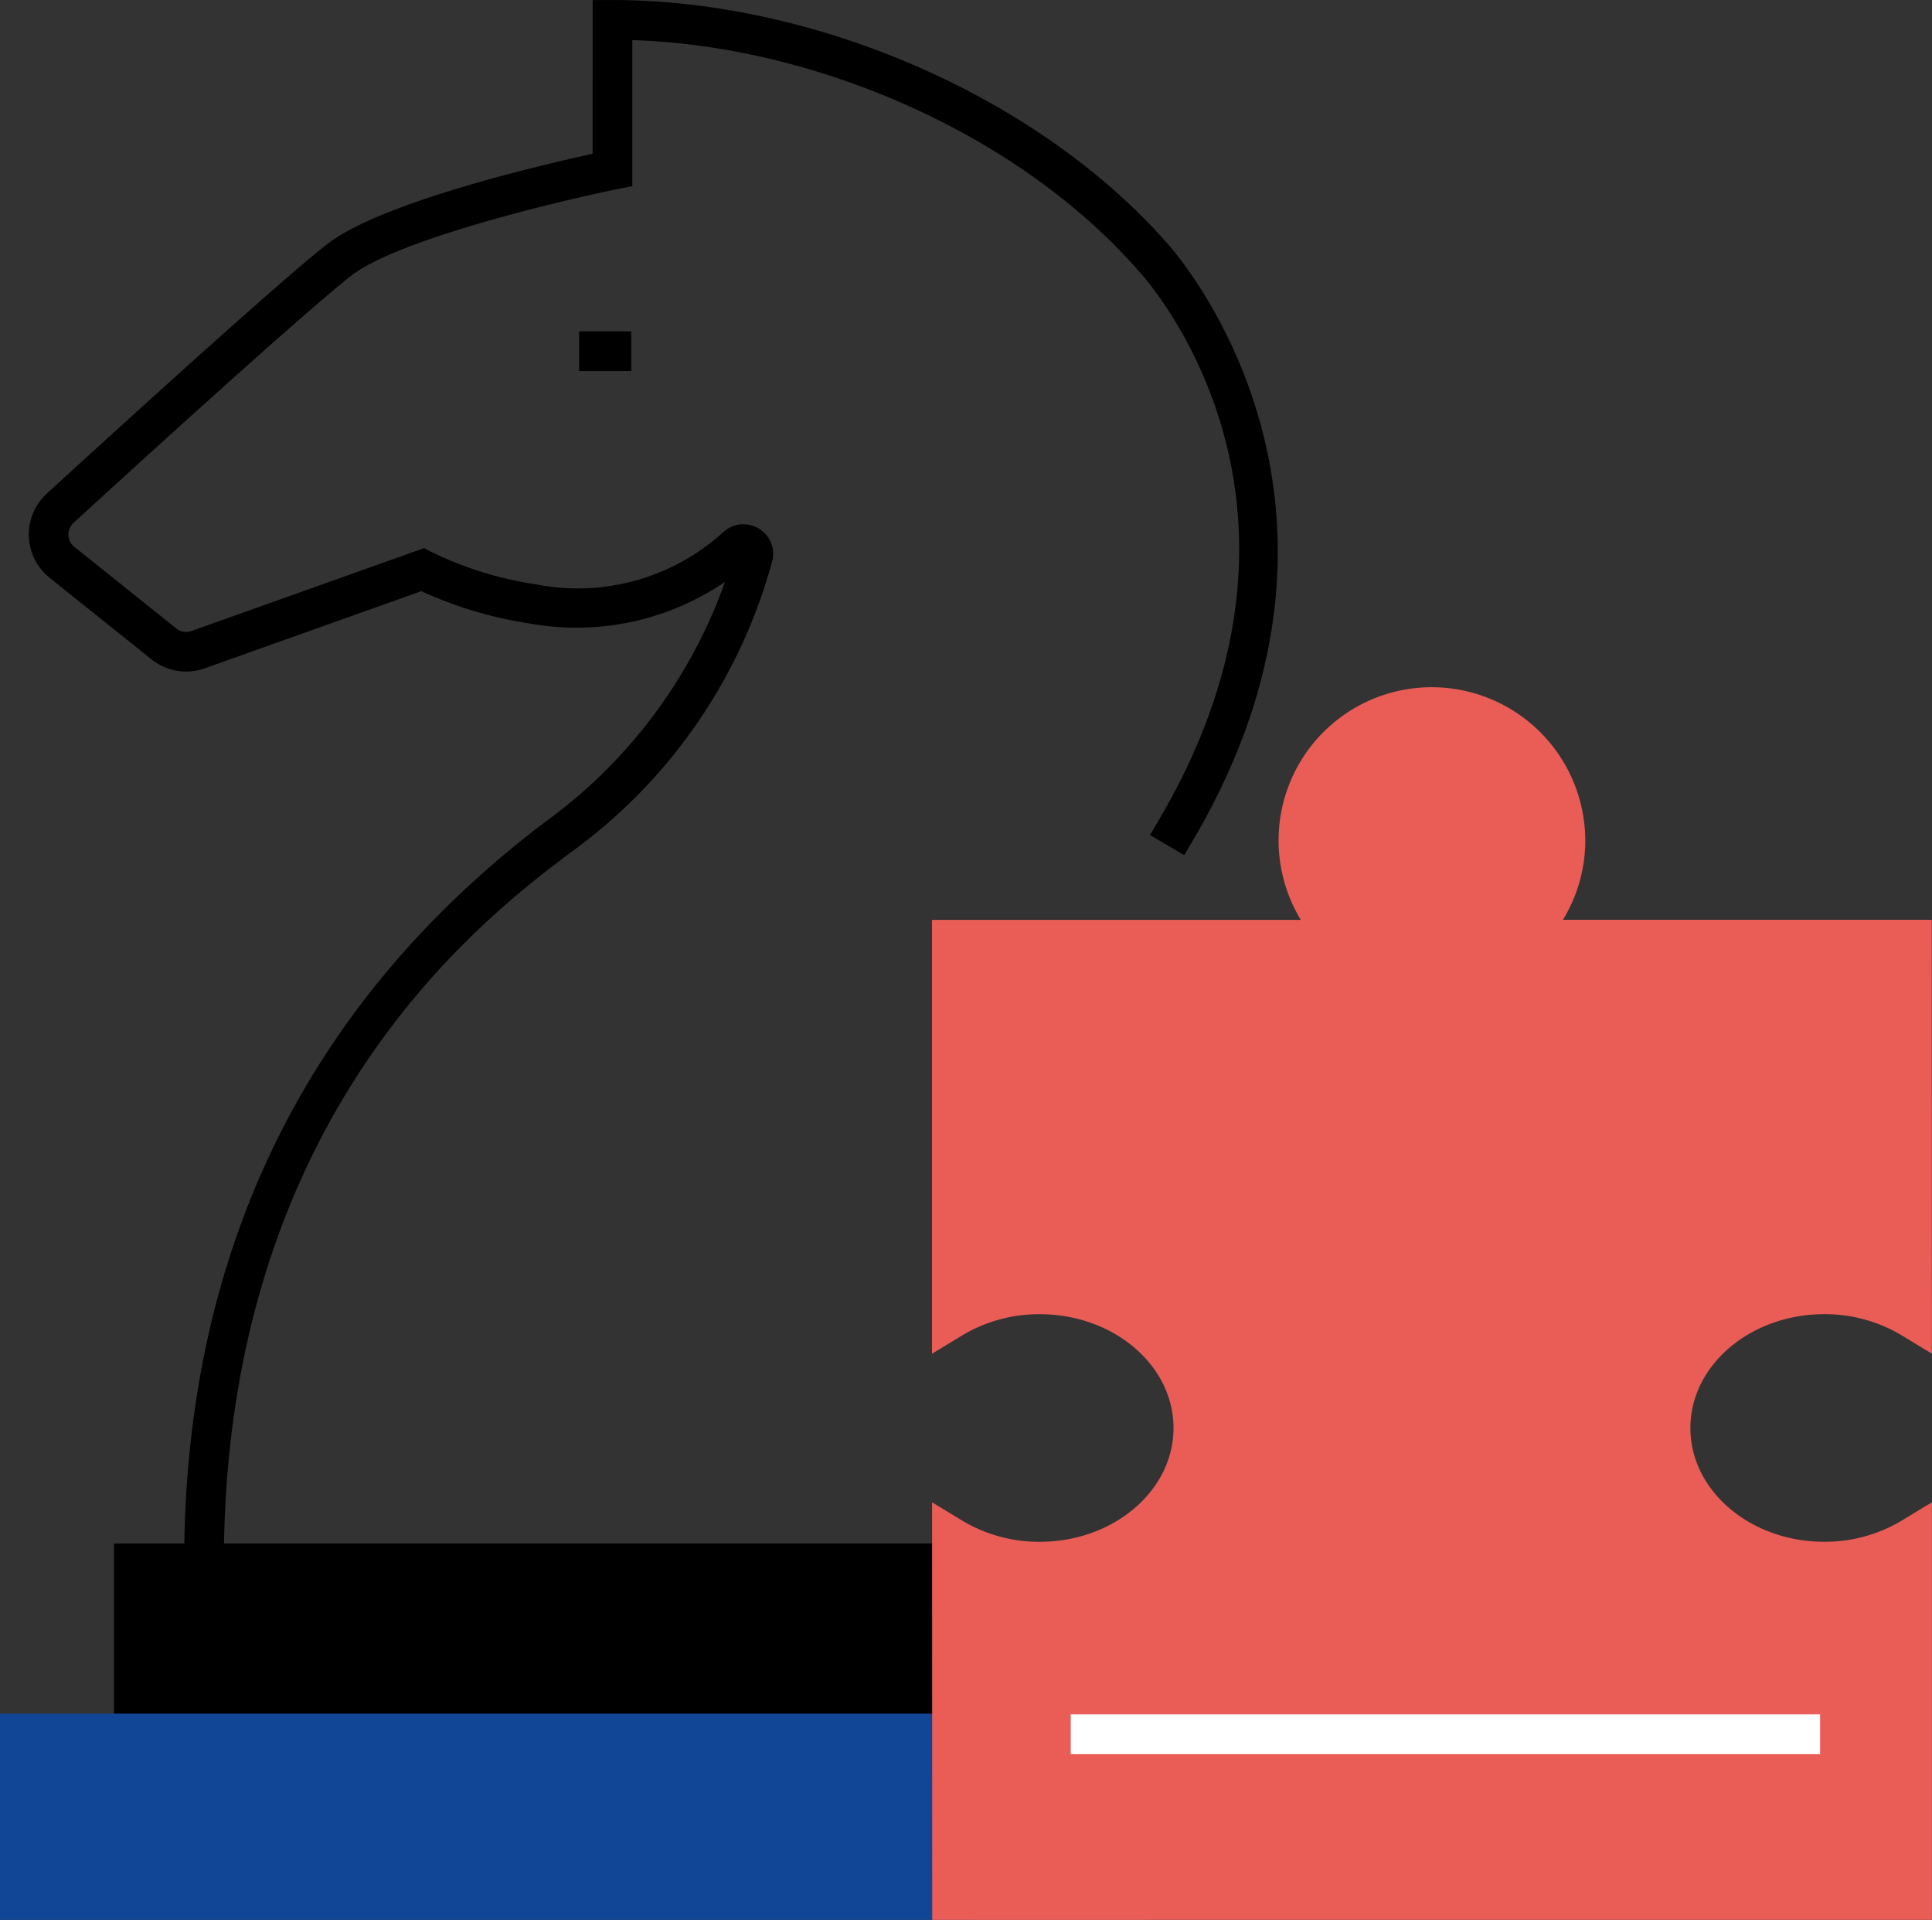
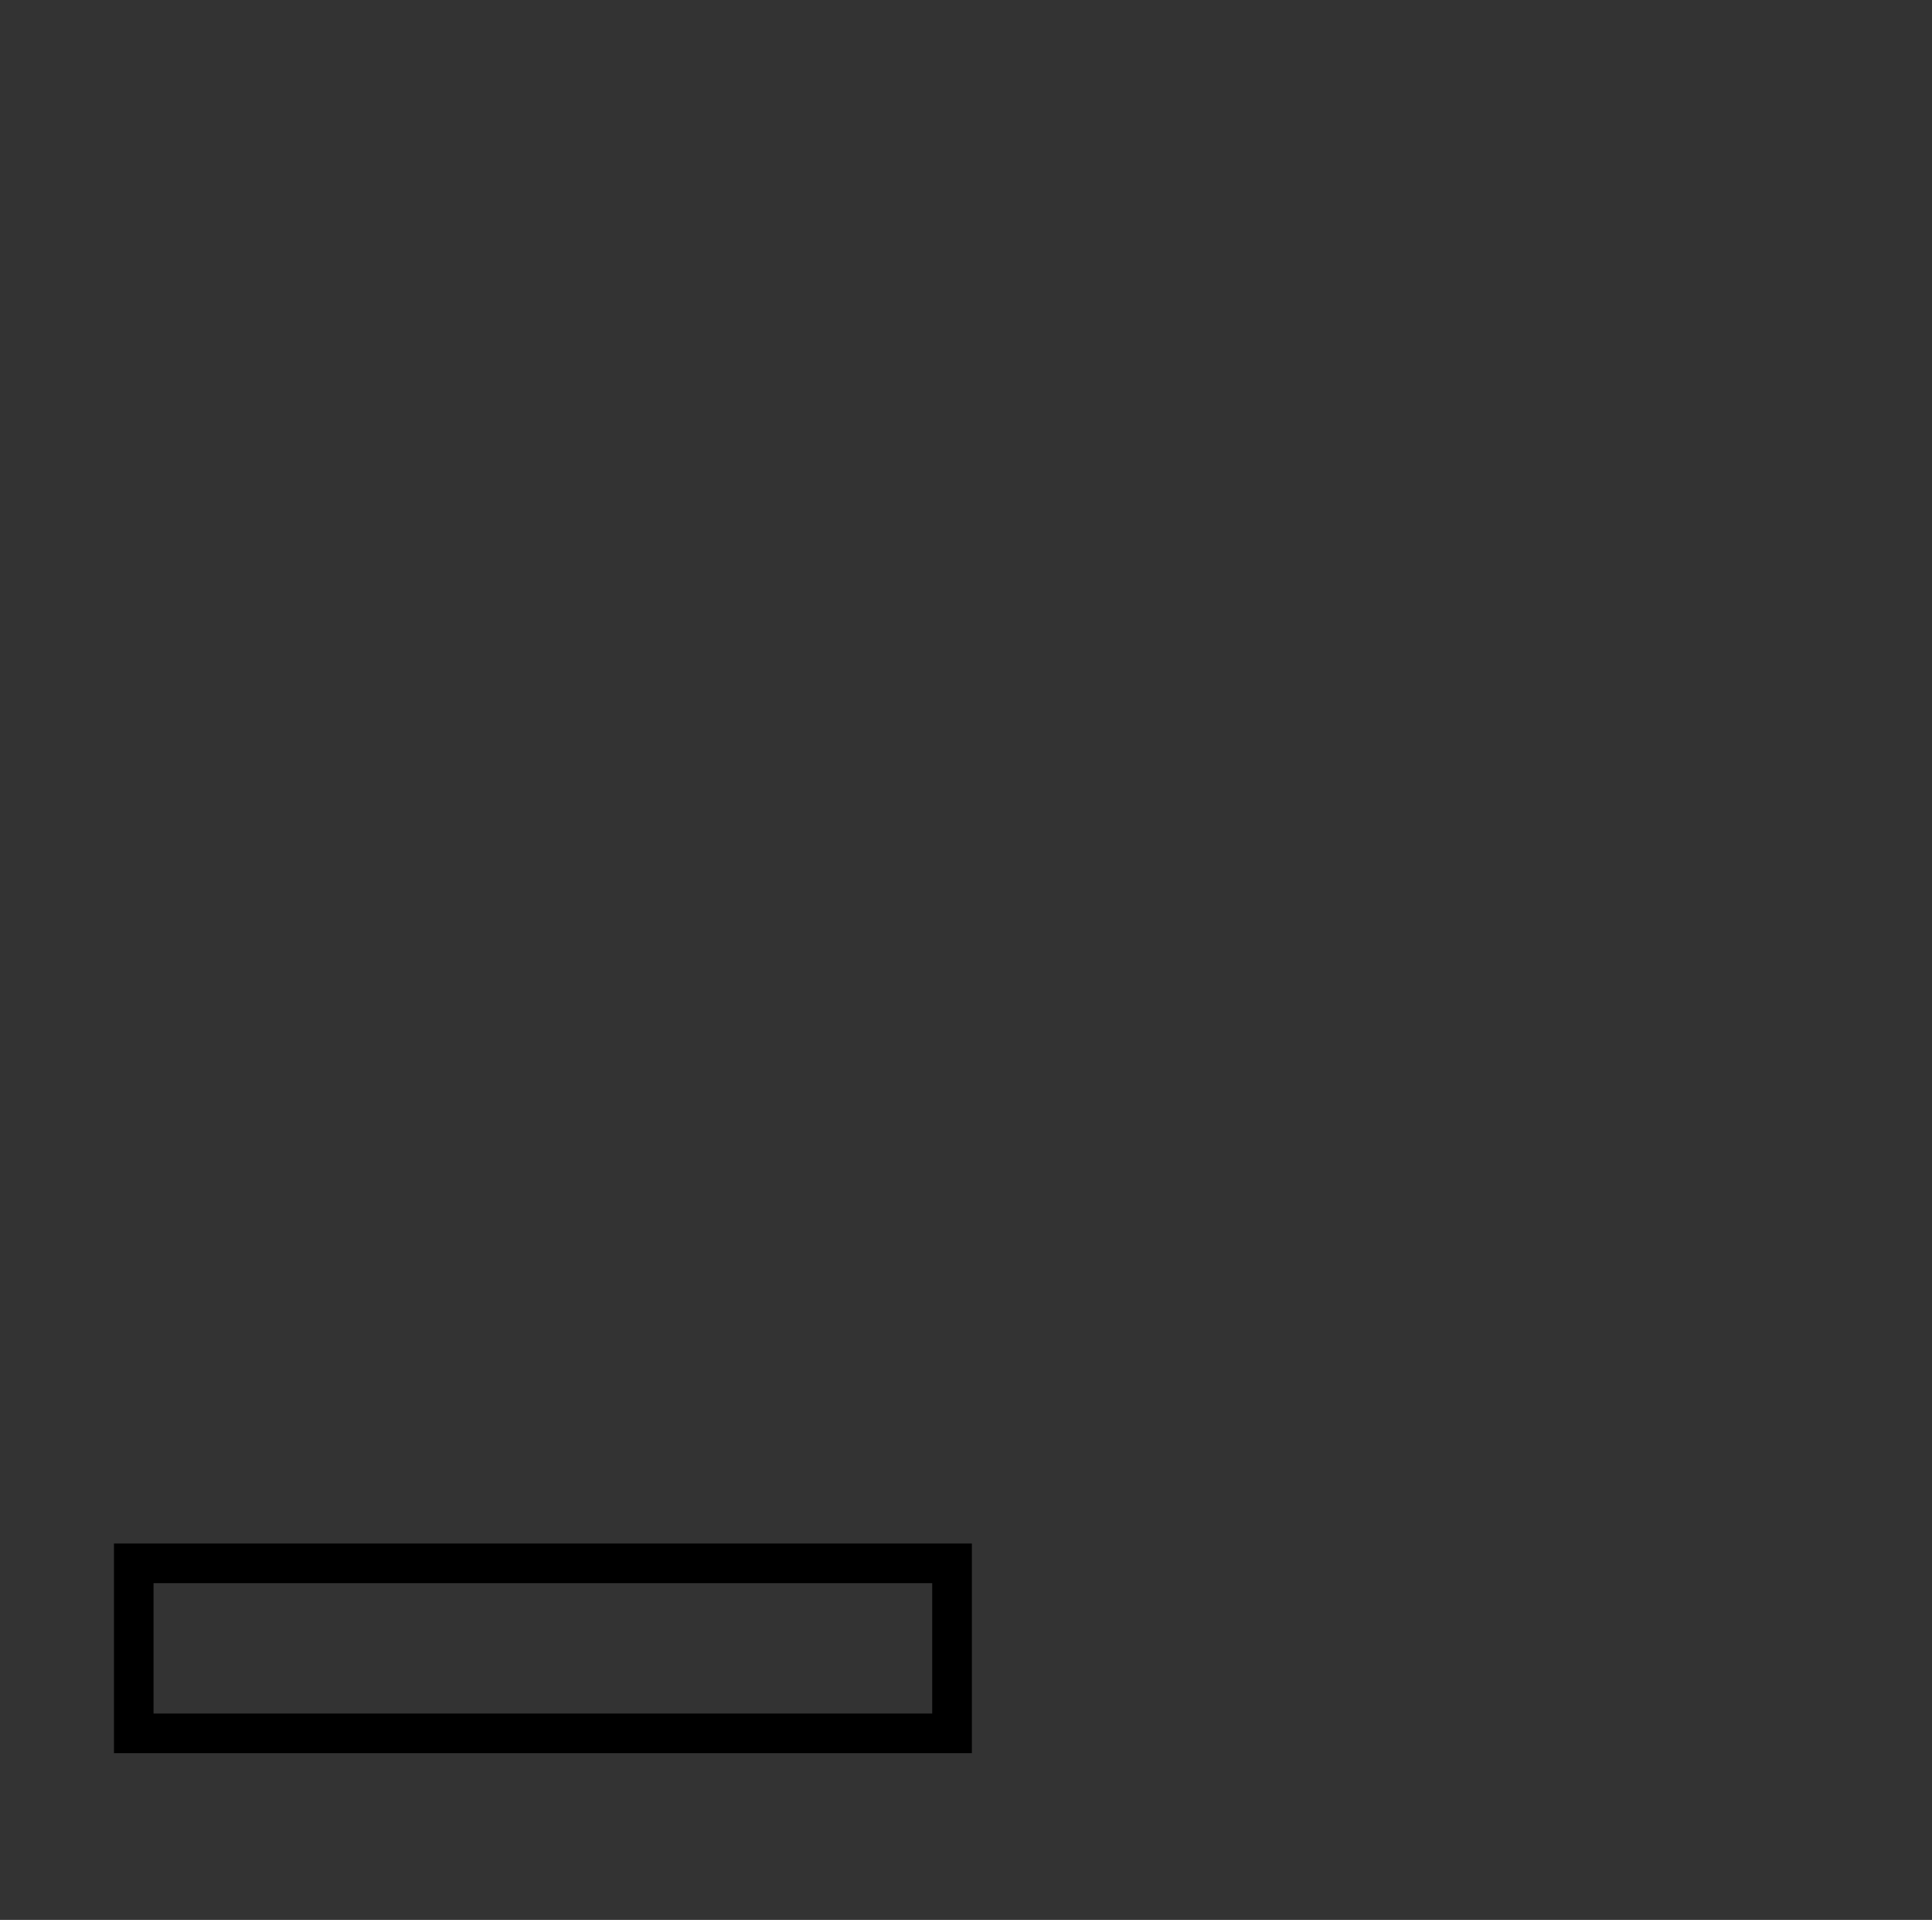
<svg xmlns="http://www.w3.org/2000/svg" id="Group_199" data-name="Group 199" width="73.984" height="73.506" viewBox="0 0 73.984 73.506">
  <rect x="0" y="0" width="73.984" height="73.506" fill="#333333" stroke="none" />
  <defs>
    <clipPath id="clip-path">
-       <rect id="Rectangle_171" data-name="Rectangle 171" width="73.984" height="73.506" fill="none" />
-     </clipPath>
+       </clipPath>
  </defs>
-   <path id="Path_608" class="cls-4" data-name="Path 608" d="M43.81,157.533H13.485v6.509H44.818v-6.509Z" transform="translate(-8.361 -97.679)" />
  <path id="Path_609" data-name="Path 609" d="M44.338,163.562H11.485v-8.029H44.338ZM13,162.042H42.819v-4.989H13Z" transform="translate(-7.121 -96.439)" />
  <g id="Group_198" data-name="Group 198">
    <g id="Group_197" data-name="Group 197" clip-path="url(#clip-path)">
      <path id="Path_610" class="cls-4" data-name="Path 610" d="M10.368,60.613H8.848v-.76c0-11.877,4.641-21.42,13.795-28.362a19.345,19.345,0,0,0,6.916-9.214,10.1,10.1,0,0,1-7.547,1.582,15.416,15.416,0,0,1-4.081-1.226L9.638,25.587A2.115,2.115,0,0,1,7.6,25.244L3.7,22.124A2.124,2.124,0,0,1,3.586,18.9c2.622-2.4,8.917-8.135,10.736-9.551,2.054-1.6,8.193-3.03,10.168-3.461V0h.76c7.814,0,16.35,3.742,21.24,9.312.072.075,8.764,9.566,1.041,22.771l-.384.656-1.312-.767.384-.656c7.135-12.2-.525-20.63-.854-20.982-4.478-5.1-12.165-8.57-19.355-8.8v5.59l-.608.124c-2.223.452-8.379,1.925-10.147,3.3S7.22,17.629,4.612,20.017a.605.605,0,0,0,.032.92l3.9,3.121a.606.606,0,0,0,.583.1l8.911-3.174.3.157a13.661,13.661,0,0,0,3.947,1.224,8.288,8.288,0,0,0,7.2-1.984,1.137,1.137,0,0,1,1.358-.151,1.126,1.126,0,0,1,.527,1.244A20.3,20.3,0,0,1,23.562,32.7C20.3,35.177,10.368,42.708,10.368,59.853Z" transform="translate(-1.796 0.001)" />
-       <rect id="Rectangle_168" class="cls-4" data-name="Rectangle 168" width="1.995" height="1.52" transform="translate(22.178 12.686)" />
      <path id="Path_614" data-name="Path 614" d="M0,0H35.7V6.383H0Z" transform="translate(0.76 66.363)" fill="#114696" />
      <path id="Path_611" data-name="Path 611" d="M37.217,180.567H0v-7.9H37.217Zm-35.7-1.52H35.7v-4.863H1.52Z" transform="translate(0 -107.062)" fill="#114696" />
-       <path id="Path_612" data-name="Path 612" d="M109.189,76.354a5.082,5.082,0,0,0,1.709,3.79l-14.974,0,0,14.5a6.48,6.48,0,0,1,3.361-.924c3.252,0,5.889,2.29,5.89,5.115s-2.635,5.118-5.887,5.119a6.476,6.476,0,0,1-3.361-.921l0,13.878L132.7,116.9l0-13.878a6.476,6.476,0,0,1-3.361.924c-3.252,0-5.89-2.289-5.89-5.115s2.635-5.118,5.887-5.119a6.479,6.479,0,0,1,3.361.922l0-14.5-14.974,0a5.109,5.109,0,1,0-8.528-3.788" transform="translate(-59.478 -44.17)" fill="#e95d56" />
-       <path id="Path_613" data-name="Path 613" d="M93.935,116.435l-.005-15.987,1.154.7a5.72,5.72,0,0,0,2.965.812h0c2.828,0,5.128-1.956,5.127-4.359s-2.3-4.356-5.128-4.356h0a5.72,5.72,0,0,0-2.967.814l-1.154.7,0-16.61,14.124,0a5.865,5.865,0,0,1,5.016-8.909h0a5.884,5.884,0,0,1,5.877,5.875,5.822,5.822,0,0,1-.857,3.031l14.124,0,.005,16.61-1.154-.7a5.716,5.716,0,0,0-2.965-.812h0c-2.828,0-5.128,1.956-5.128,4.359s2.3,4.356,5.128,4.356h0a5.716,5.716,0,0,0,2.967-.813l1.154-.7,0,15.987Zm1.515-13.427,0,11.907L130.7,114.9l0-11.907a7.347,7.347,0,0,1-2.6.472h0c-3.665,0-6.647-2.635-6.648-5.875s2.981-5.878,6.647-5.879h0a7.337,7.337,0,0,1,2.6.471l0-12.53-16.2,0,1.473-1.325a4.3,4.3,0,0,0,1.455-3.226,4.363,4.363,0,0,0-4.357-4.356h0a4.34,4.34,0,0,0-2.9,7.583l1.474,1.325-16.2,0,0,12.529a7.35,7.35,0,0,1,2.6-.472h0c3.665,0,6.647,2.635,6.648,5.875s-2.981,5.878-6.646,5.879h0a7.345,7.345,0,0,1-2.6-.47" transform="translate(-58.237 -42.929)" fill="#e95d56" />
-       <rect id="Rectangle_170" data-name="Rectangle 170" width="28.696" height="1.52" transform="translate(41.003 65.636)" fill="#fff" />
+       <path id="Path_613" data-name="Path 613" d="M93.935,116.435l-.005-15.987,1.154.7a5.72,5.72,0,0,0,2.965.812h0c2.828,0,5.128-1.956,5.127-4.359s-2.3-4.356-5.128-4.356h0a5.72,5.72,0,0,0-2.967.814l-1.154.7,0-16.61,14.124,0a5.865,5.865,0,0,1,5.016-8.909h0a5.884,5.884,0,0,1,5.877,5.875,5.822,5.822,0,0,1-.857,3.031l14.124,0,.005,16.61-1.154-.7a5.716,5.716,0,0,0-2.965-.812h0c-2.828,0-5.128,1.956-5.128,4.359s2.3,4.356,5.128,4.356h0a5.716,5.716,0,0,0,2.967-.813l1.154-.7,0,15.987Zm1.515-13.427,0,11.907L130.7,114.9l0-11.907a7.347,7.347,0,0,1-2.6.472h0c-3.665,0-6.647-2.635-6.648-5.875s2.981-5.878,6.647-5.879h0a7.337,7.337,0,0,1,2.6.471l0-12.53-16.2,0,1.473-1.325a4.3,4.3,0,0,0,1.455-3.226,4.363,4.363,0,0,0-4.357-4.356h0a4.34,4.34,0,0,0-2.9,7.583l1.474,1.325-16.2,0,0,12.529a7.35,7.35,0,0,1,2.6-.472h0c3.665,0,6.647,2.635,6.648,5.875s-2.981,5.878-6.646,5.879h0" transform="translate(-58.237 -42.929)" fill="#e95d56" />
    </g>
  </g>
</svg>